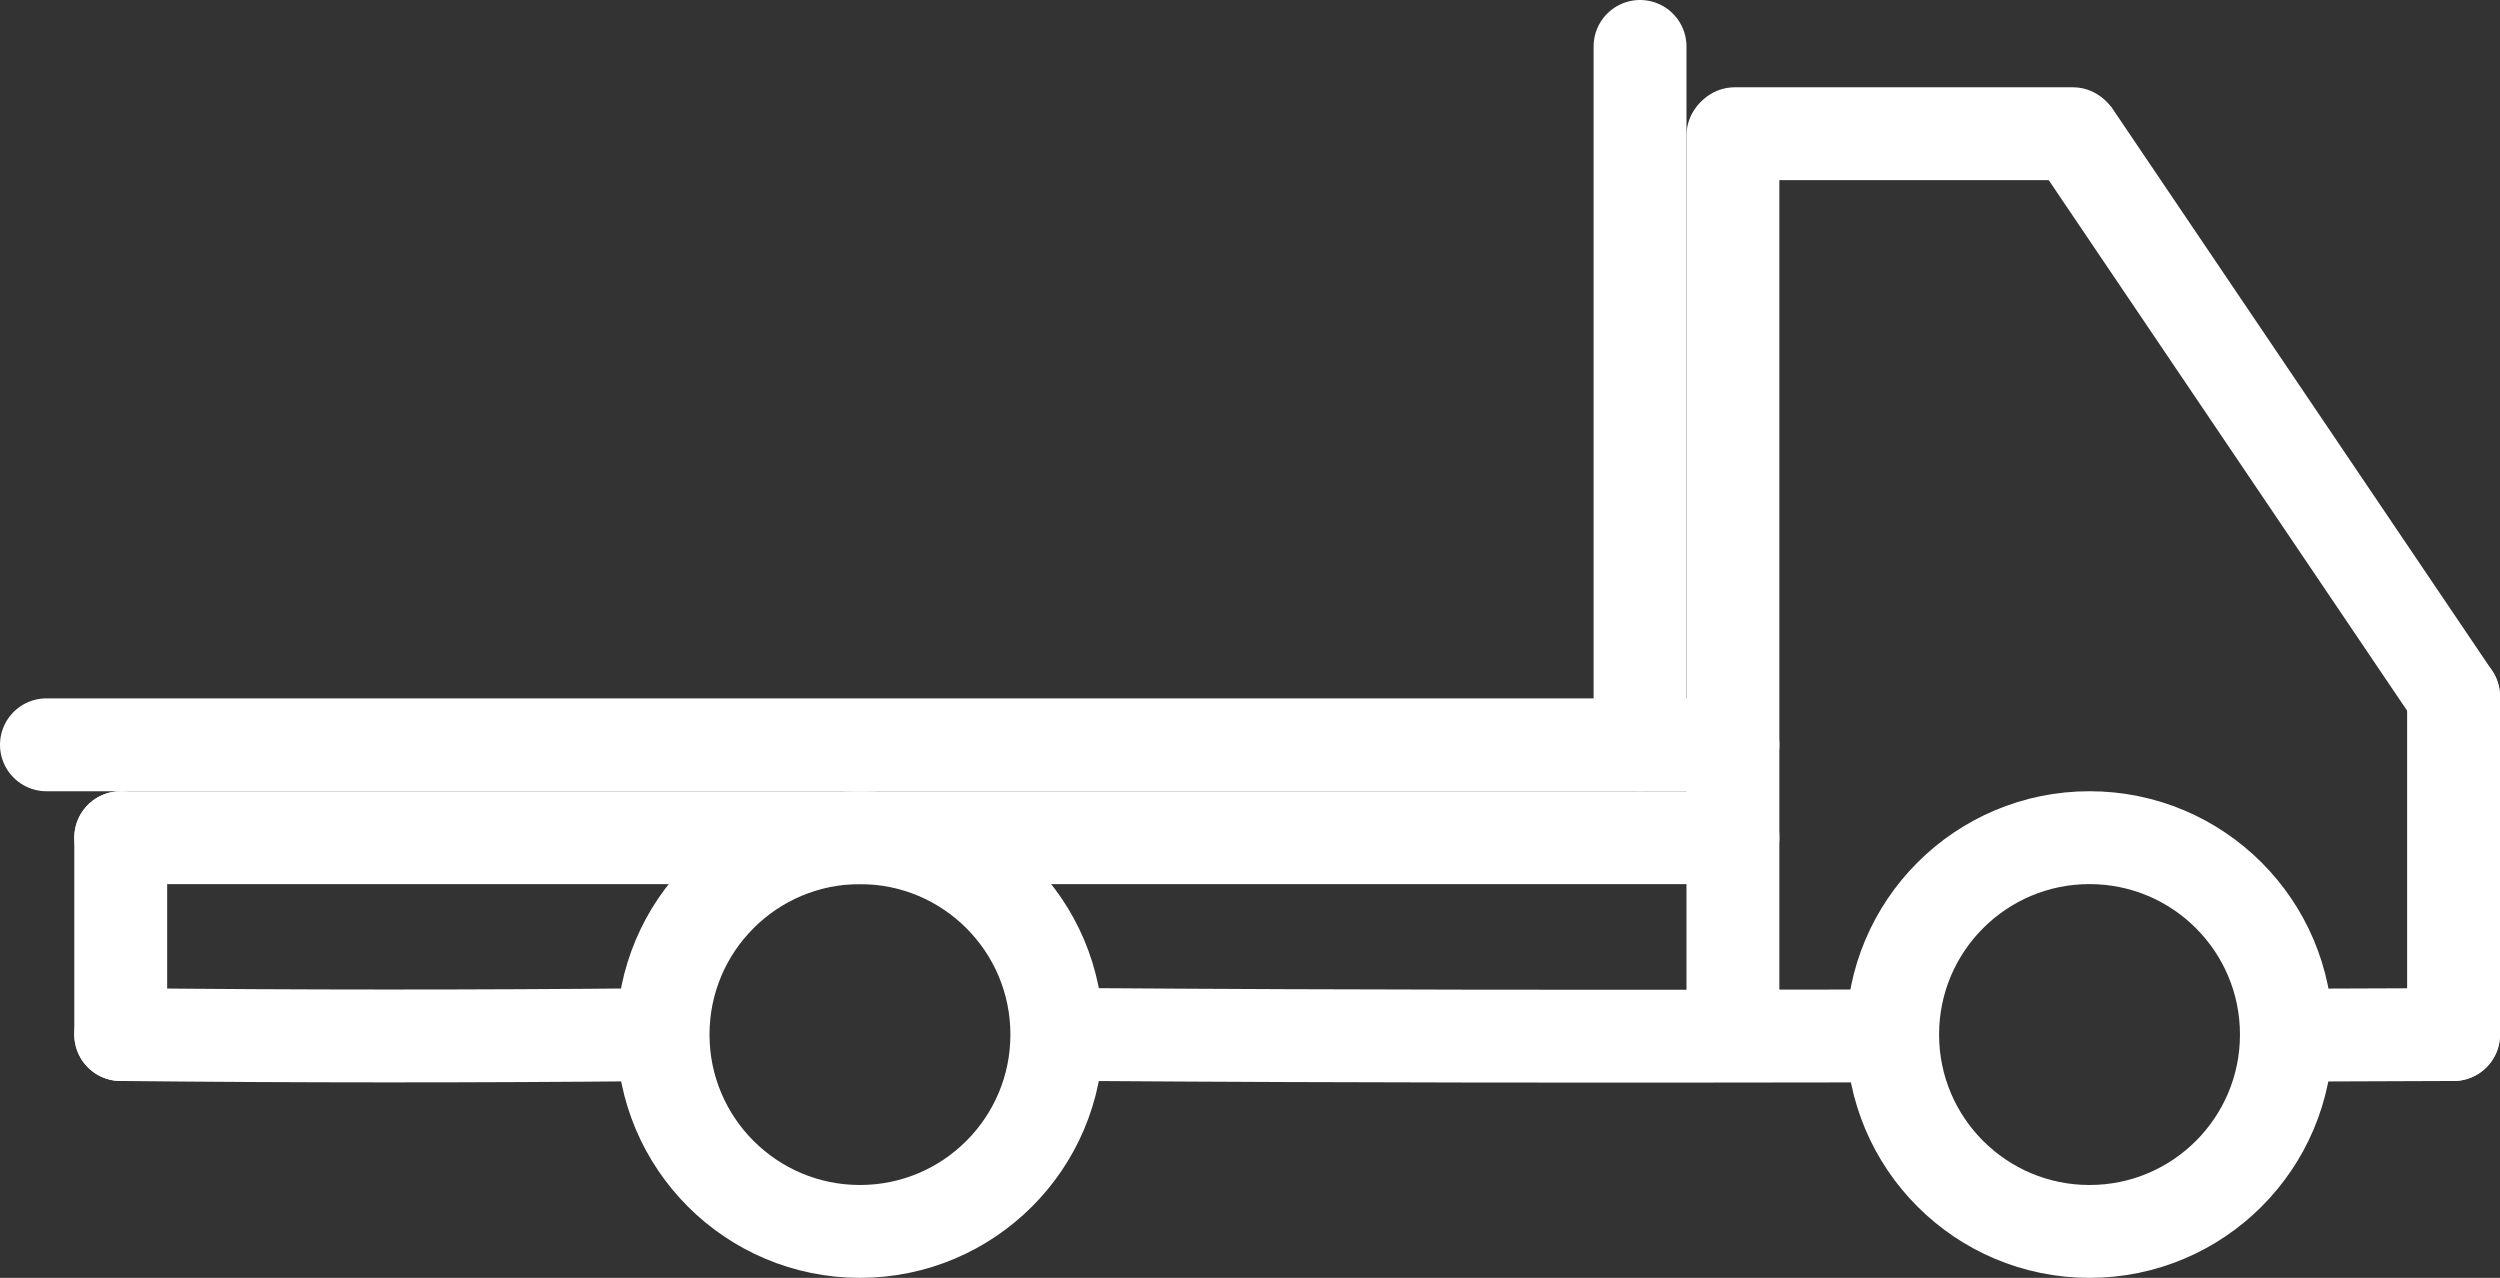
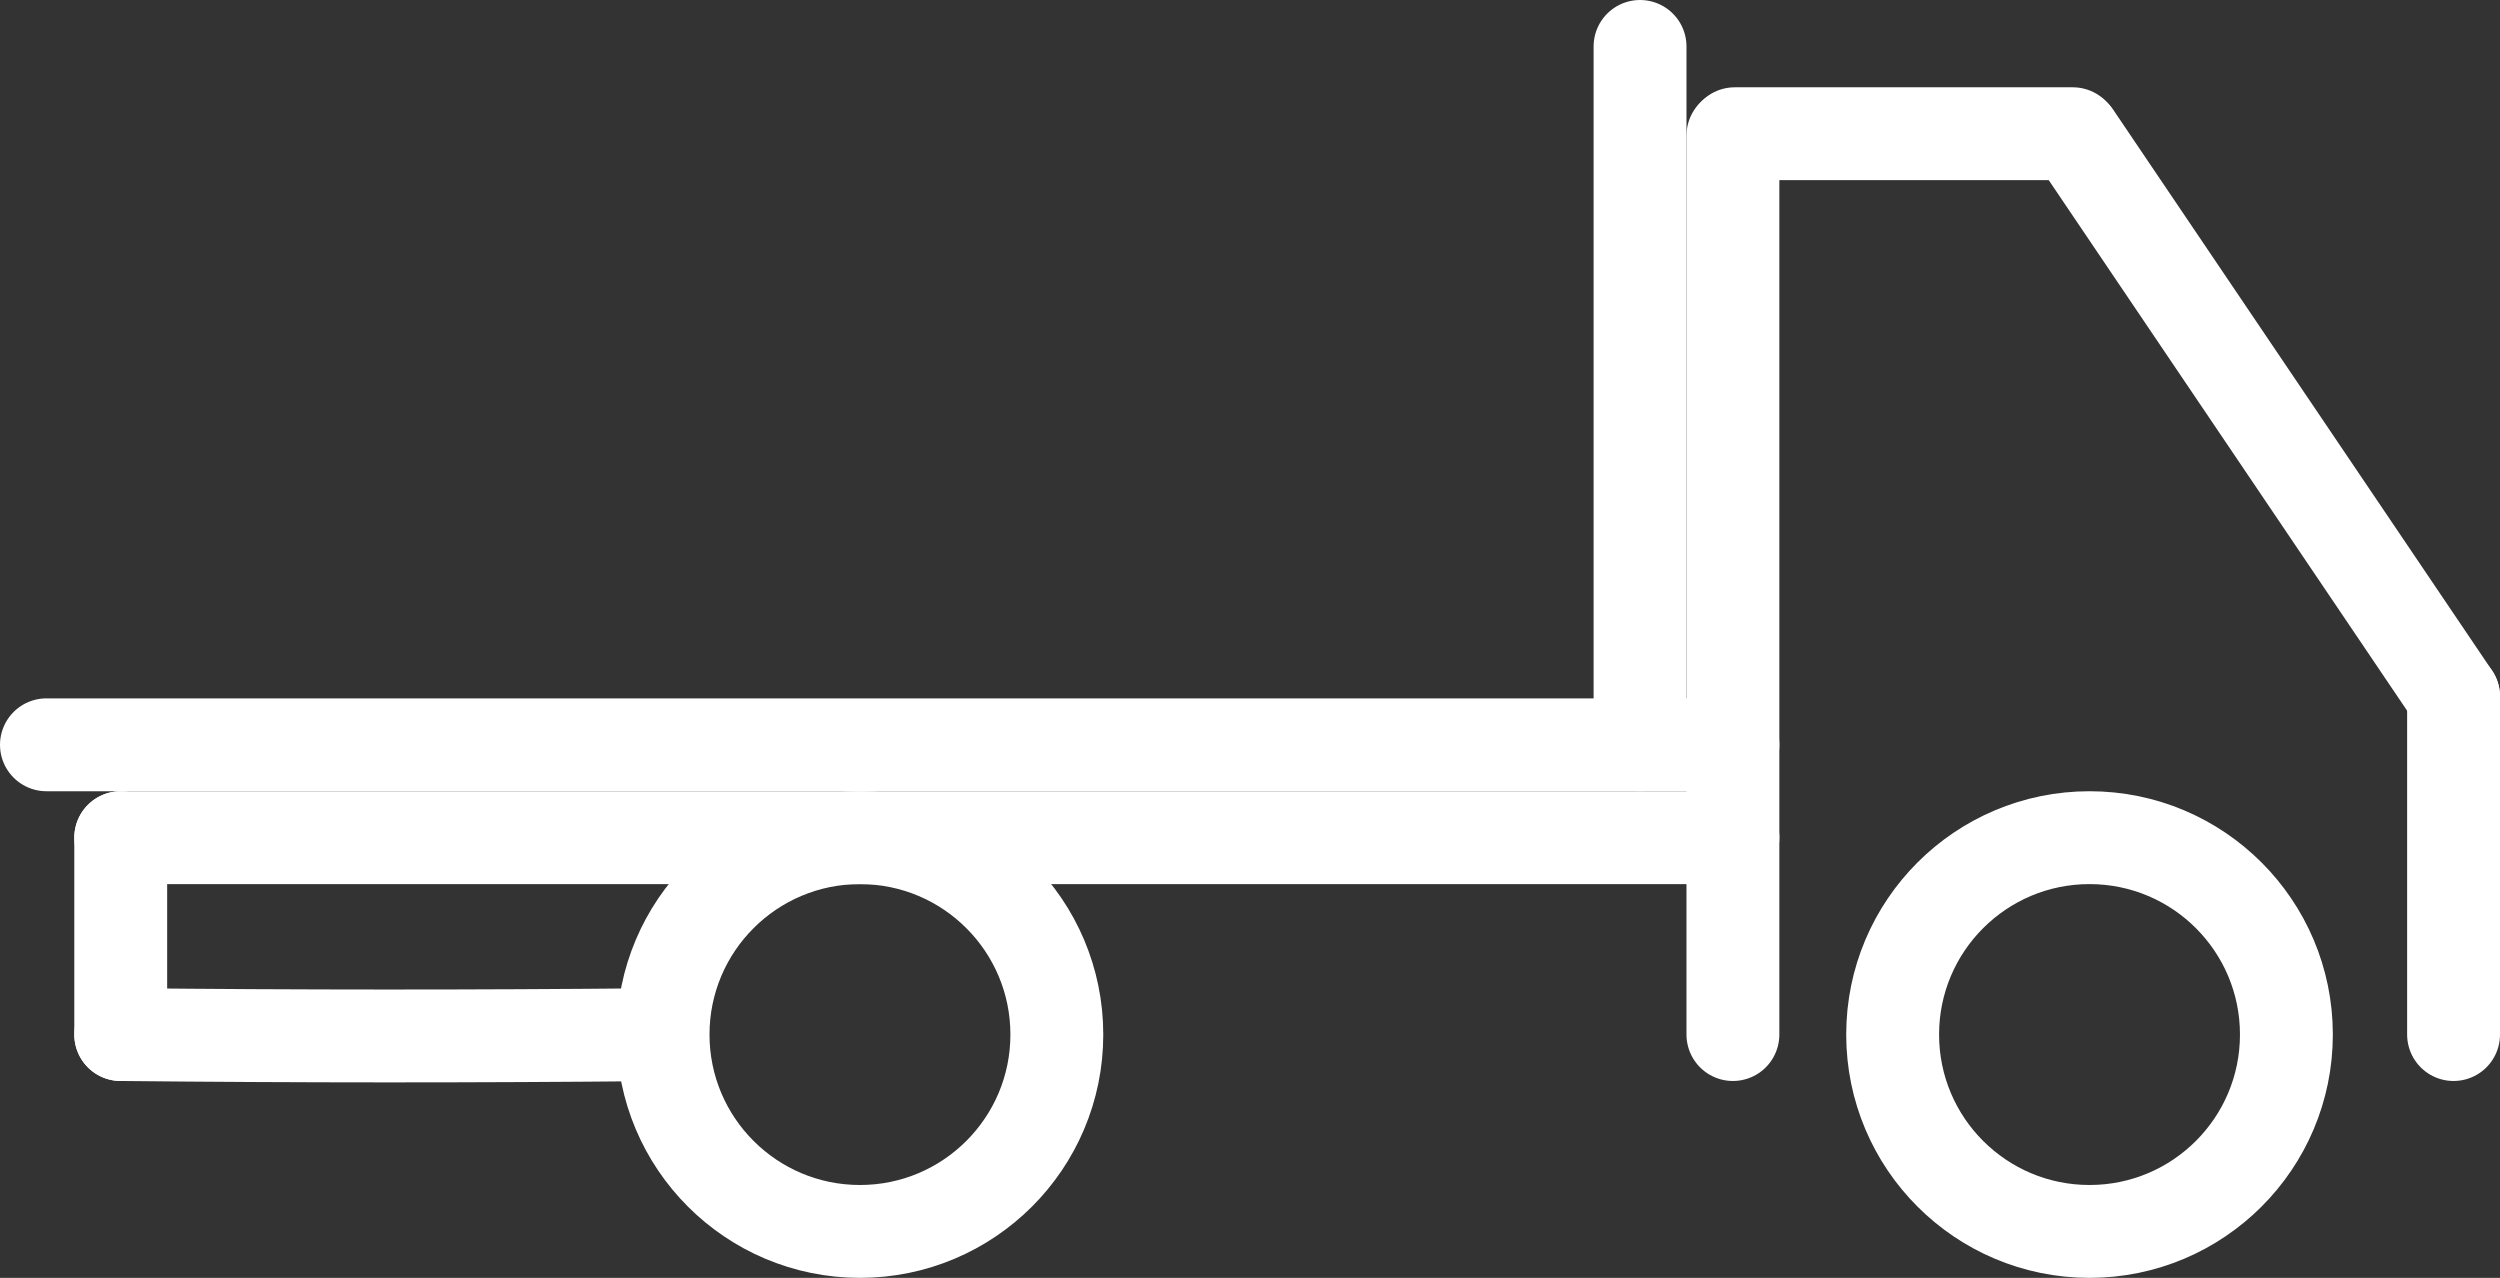
<svg xmlns="http://www.w3.org/2000/svg" id="Layer_2" data-name="Layer 2" viewBox="0 0 673 344">
  <rect x="0" y="0" width="673" height="344" fill="#333333" stroke="none" />
  <defs>
    <style>
      .cls-1 {
        fill: none;
        stroke: #fff;
        stroke-linecap: round;
        stroke-linejoin: round;
        stroke-width: 25px;
      }
    </style>
  </defs>
  <g id="Flatbed_Hauling_Truck" data-name="Flatbed Hauling Truck">
    <g>
      <line class="cls-1" x1="441.5" y1="200.5" x2="441.5" y2="12.5" />
      <line class="cls-1" x1="12.5" y1="200.5" x2="466.5" y2="200.5" />
-       <path class="cls-1" d="M620.41,278.65c13.36-.04,26.73-.09,40.09-.15" />
-       <path class="cls-1" d="M293.54,278.5c70.46.5,139.46.5,208.98.38" />
      <path class="cls-1" d="M32.5,278.5c47.5.5,95.5.5,142.98.04" />
      <line class="cls-1" x1="466.5" y1="278.5" x2="466.5" y2="36.5" />
      <line class="cls-1" x1="660.5" y1="278.5" x2="660.5" y2="187.5" />
      <line class="cls-1" x1="558" y1="36" x2="467" y2="36" />
      <line class="cls-1" x1="660.5" y1="187.5" x2="558.5" y2="36.5" />
      <circle class="cls-1" cx="231.5" cy="278.5" r="53" />
      <circle class="cls-1" cx="562.5" cy="278.5" r="53" />
      <line class="cls-1" x1="32.5" y1="225.5" x2="466.5" y2="225.5" />
      <line class="cls-1" x1="32.5" y1="278.5" x2="32.5" y2="225.5" />
    </g>
  </g>
</svg>